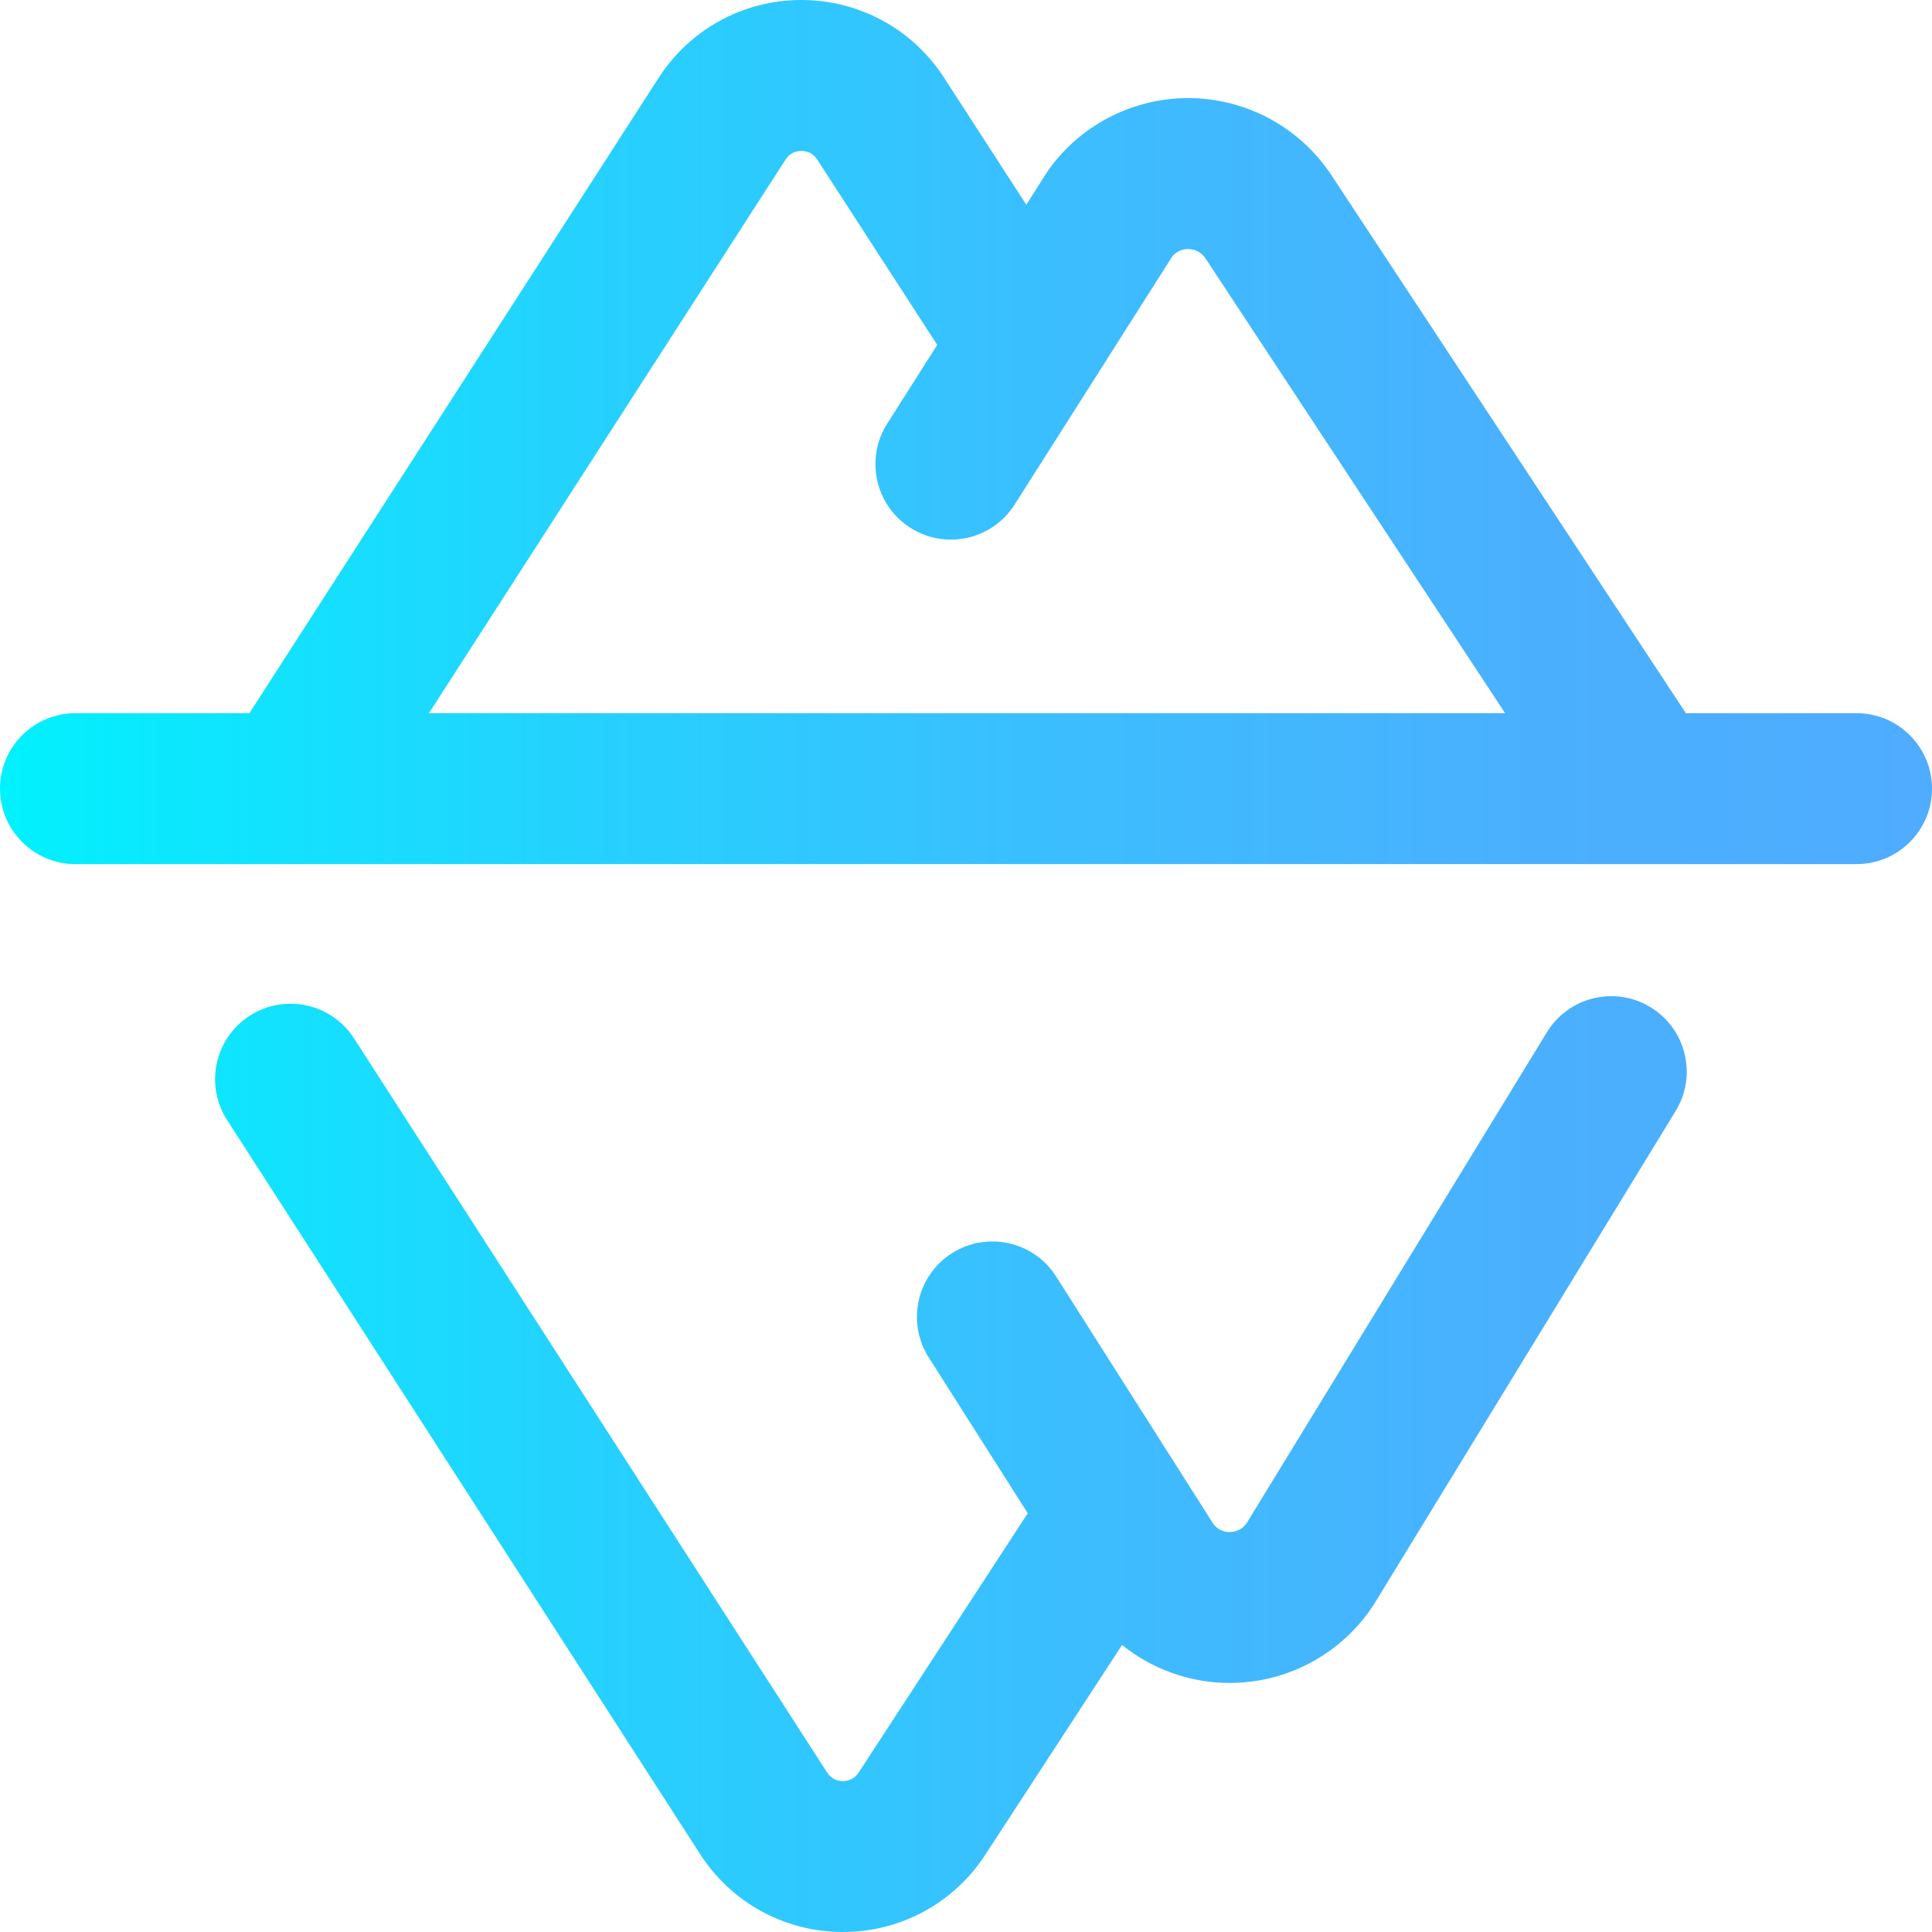
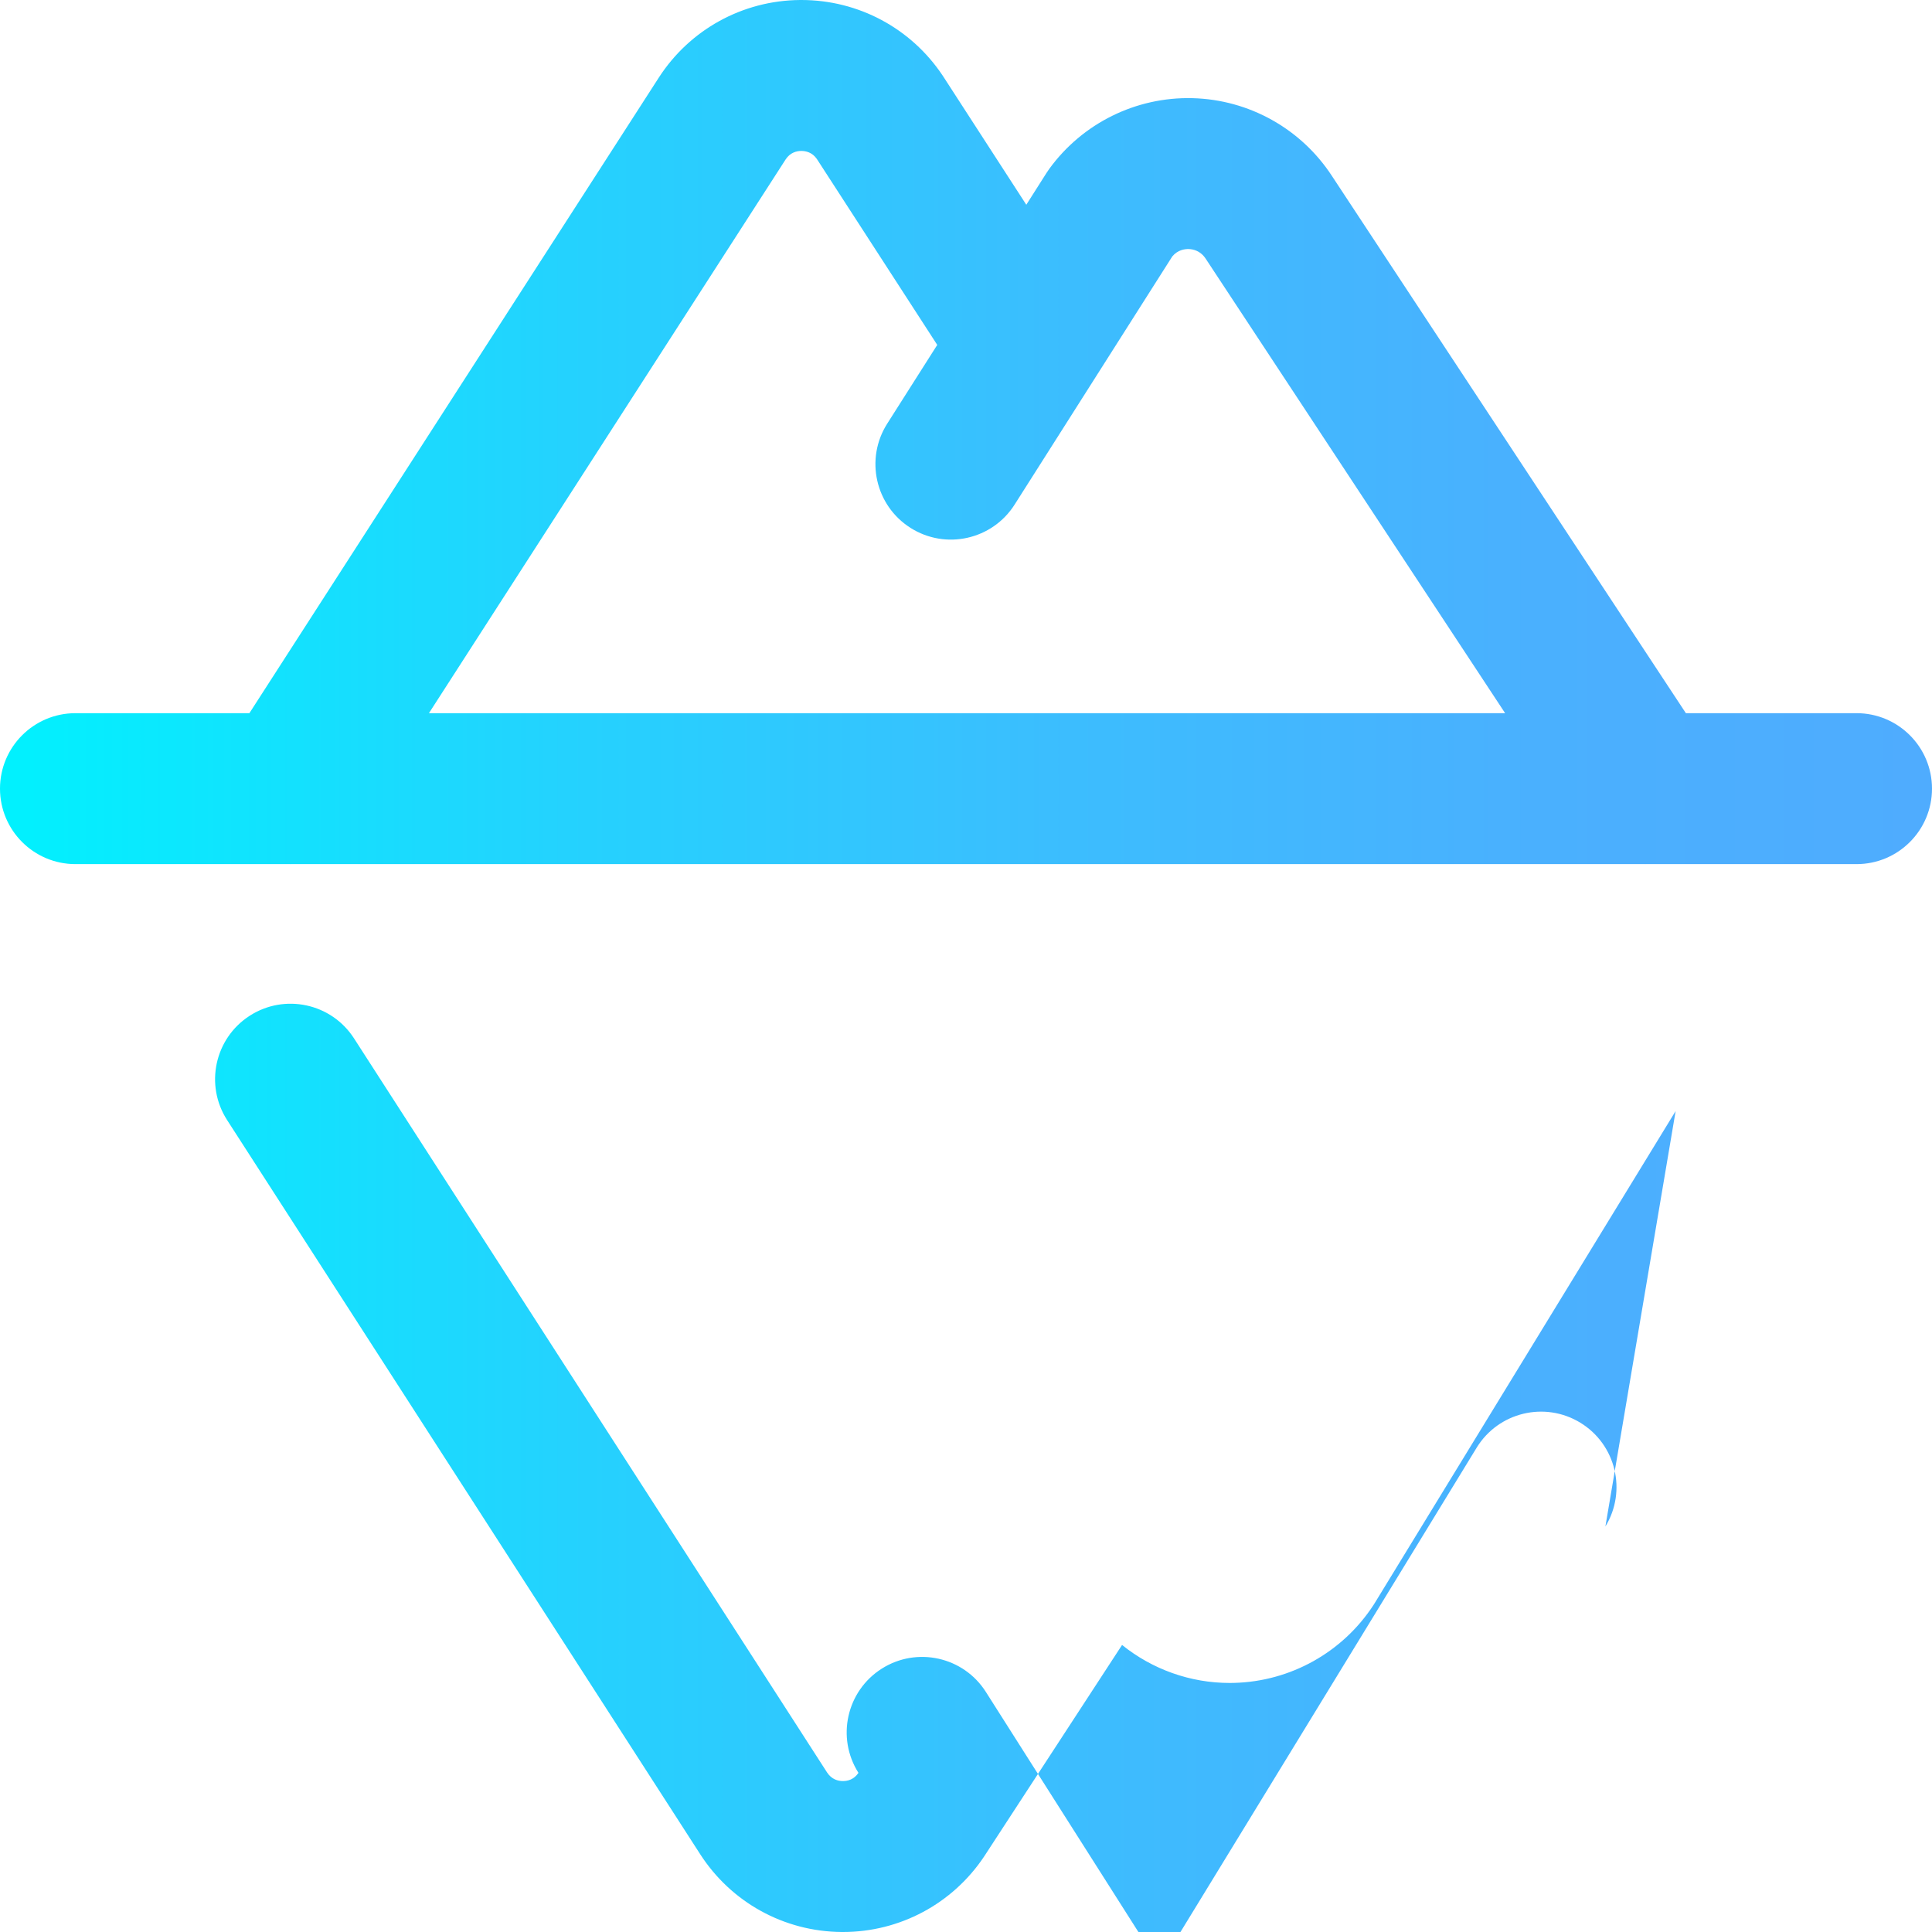
<svg xmlns="http://www.w3.org/2000/svg" id="Layer_1" height="512" viewBox="0 0 512 512" width="512">
  <linearGradient id="SVGID_1_" gradientUnits="userSpaceOnUse" x1="0" x2="512" y1="256" y2="256">
    <stop offset="0" stop-color="#00f2fe" />
    <stop offset=".021" stop-color="#03effe" />
    <stop offset=".293" stop-color="#24d2fe" />
    <stop offset=".554" stop-color="#3cbdfe" />
    <stop offset=".796" stop-color="#4ab0fe" />
    <stop offset="1" stop-color="#4facfe" />
  </linearGradient>
-   <path d="m444.062 294.435-79.765 130.426c-.1.164-.203.327-.308.488-8.18 12.547-22.002 20.261-36.976 20.636-.381.01-.763.015-1.143.015-10.483 0-20.512-3.629-28.512-10.067l-36.425 55.859c-.037.057-.074.113-.112.17-8.378 12.567-22.351 20.038-37.436 20.038-.127 0-.252 0-.38-.001-15.23-.126-29.241-7.851-37.478-20.663l-125.339-194.503c-5.983-9.285-3.307-21.662 5.978-27.645 9.286-5.984 21.662-3.306 27.645 5.978l125.35 194.52c1.22 1.896 2.943 2.303 4.176 2.313 1.251.016 2.928-.36 4.165-2.171l44.861-68.797-26.244-41.307c-5.923-9.323-3.167-21.683 6.156-27.606s21.683-3.167 27.606 6.156l41.79 65.776c1.45 1.743 3.322 1.974 4.34 1.947 1.052-.026 2.994-.369 4.364-2.337l79.563-130.096c5.763-9.423 18.074-12.391 27.497-6.627s12.39 18.075 6.627 27.498zm67.938-85.435c0 11.046-8.954 20-20 20h-55.913c-.023 0-.046.002-.069.002-.027 0-.054-.002-.08-.002h-358.877c-.027 0-.053.002-.079.002-.023 0-.047-.002-.07-.002h-56.912c-11.046 0-20-8.954-20-20s8.954-20 20-20h46.093l108.444-168.351c8.228-12.797 22.238-20.521 37.468-20.648.126-.001.254-.001.38-.001 15.086 0 29.058 7.471 37.437 20.038.049.075.099.149.147.225l22.011 33.996 5.376-8.462c.221-.348.453-.689.695-1.023 8.798-12.121 23.006-19.14 37.962-18.759 14.974.375 28.796 8.089 36.976 20.636l93.785 142.349h45.226c11.046 0 20 8.954 20 20zm-398.327-20h285.2l-79.339-120.423c-1.427-2.188-3.443-2.548-4.522-2.575-1.019-.023-2.89.204-4.34 1.947l-41.79 65.776c-5.923 9.323-18.283 12.079-27.606 6.156s-12.079-18.283-6.156-27.606l13.26-20.87-31.89-49.251c-1.235-1.796-2.946-2.152-4.153-2.154-1.233.01-2.956.417-4.165 2.296z" fill="url(#SVGID_1_)" />
+   <path d="m444.062 294.435-79.765 130.426c-.1.164-.203.327-.308.488-8.18 12.547-22.002 20.261-36.976 20.636-.381.01-.763.015-1.143.015-10.483 0-20.512-3.629-28.512-10.067l-36.425 55.859c-.037.057-.074.113-.112.17-8.378 12.567-22.351 20.038-37.436 20.038-.127 0-.252 0-.38-.001-15.23-.126-29.241-7.851-37.478-20.663l-125.339-194.503c-5.983-9.285-3.307-21.662 5.978-27.645 9.286-5.984 21.662-3.306 27.645 5.978l125.35 194.52c1.22 1.896 2.943 2.303 4.176 2.313 1.251.016 2.928-.36 4.165-2.171c-5.923-9.323-3.167-21.683 6.156-27.606s21.683-3.167 27.606 6.156l41.79 65.776c1.45 1.743 3.322 1.974 4.34 1.947 1.052-.026 2.994-.369 4.364-2.337l79.563-130.096c5.763-9.423 18.074-12.391 27.497-6.627s12.39 18.075 6.627 27.498zm67.938-85.435c0 11.046-8.954 20-20 20h-55.913c-.023 0-.046.002-.069.002-.027 0-.054-.002-.08-.002h-358.877c-.027 0-.053.002-.079.002-.023 0-.047-.002-.07-.002h-56.912c-11.046 0-20-8.954-20-20s8.954-20 20-20h46.093l108.444-168.351c8.228-12.797 22.238-20.521 37.468-20.648.126-.001.254-.001.38-.001 15.086 0 29.058 7.471 37.437 20.038.049.075.099.149.147.225l22.011 33.996 5.376-8.462c.221-.348.453-.689.695-1.023 8.798-12.121 23.006-19.14 37.962-18.759 14.974.375 28.796 8.089 36.976 20.636l93.785 142.349h45.226c11.046 0 20 8.954 20 20zm-398.327-20h285.2l-79.339-120.423c-1.427-2.188-3.443-2.548-4.522-2.575-1.019-.023-2.89.204-4.34 1.947l-41.79 65.776c-5.923 9.323-18.283 12.079-27.606 6.156s-12.079-18.283-6.156-27.606l13.26-20.87-31.89-49.251c-1.235-1.796-2.946-2.152-4.153-2.154-1.233.01-2.956.417-4.165 2.296z" fill="url(#SVGID_1_)" />
</svg>